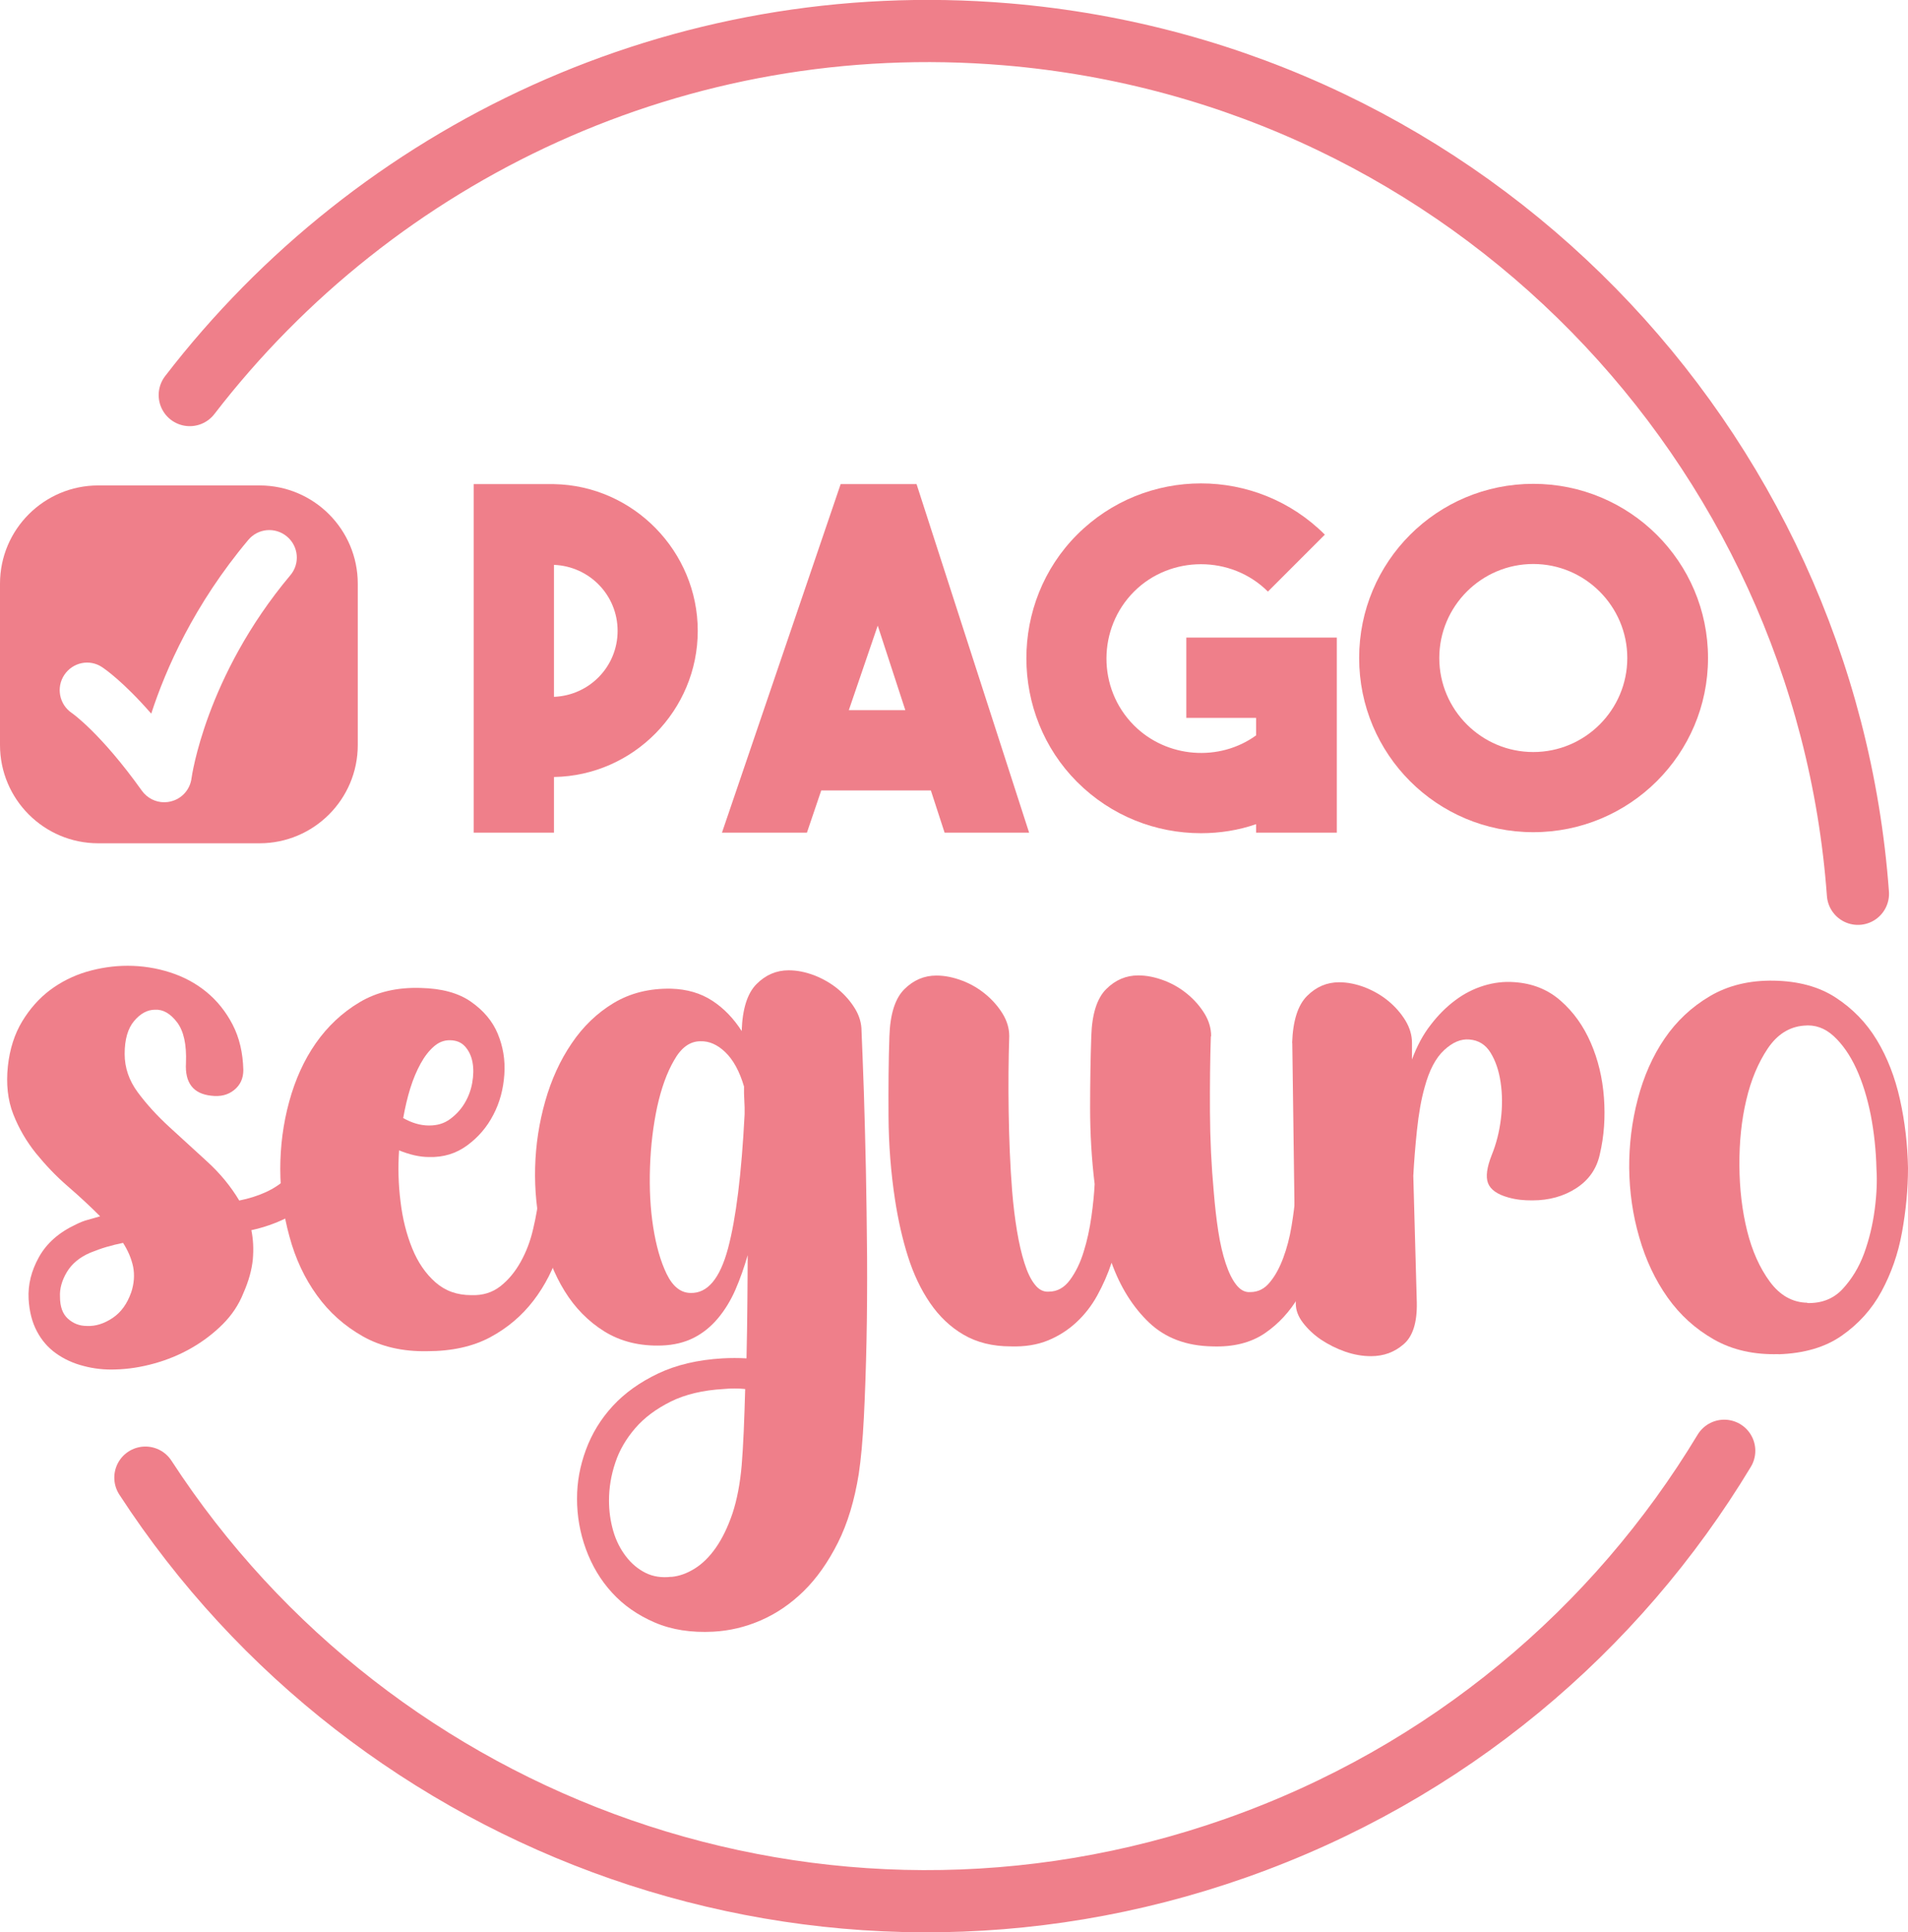
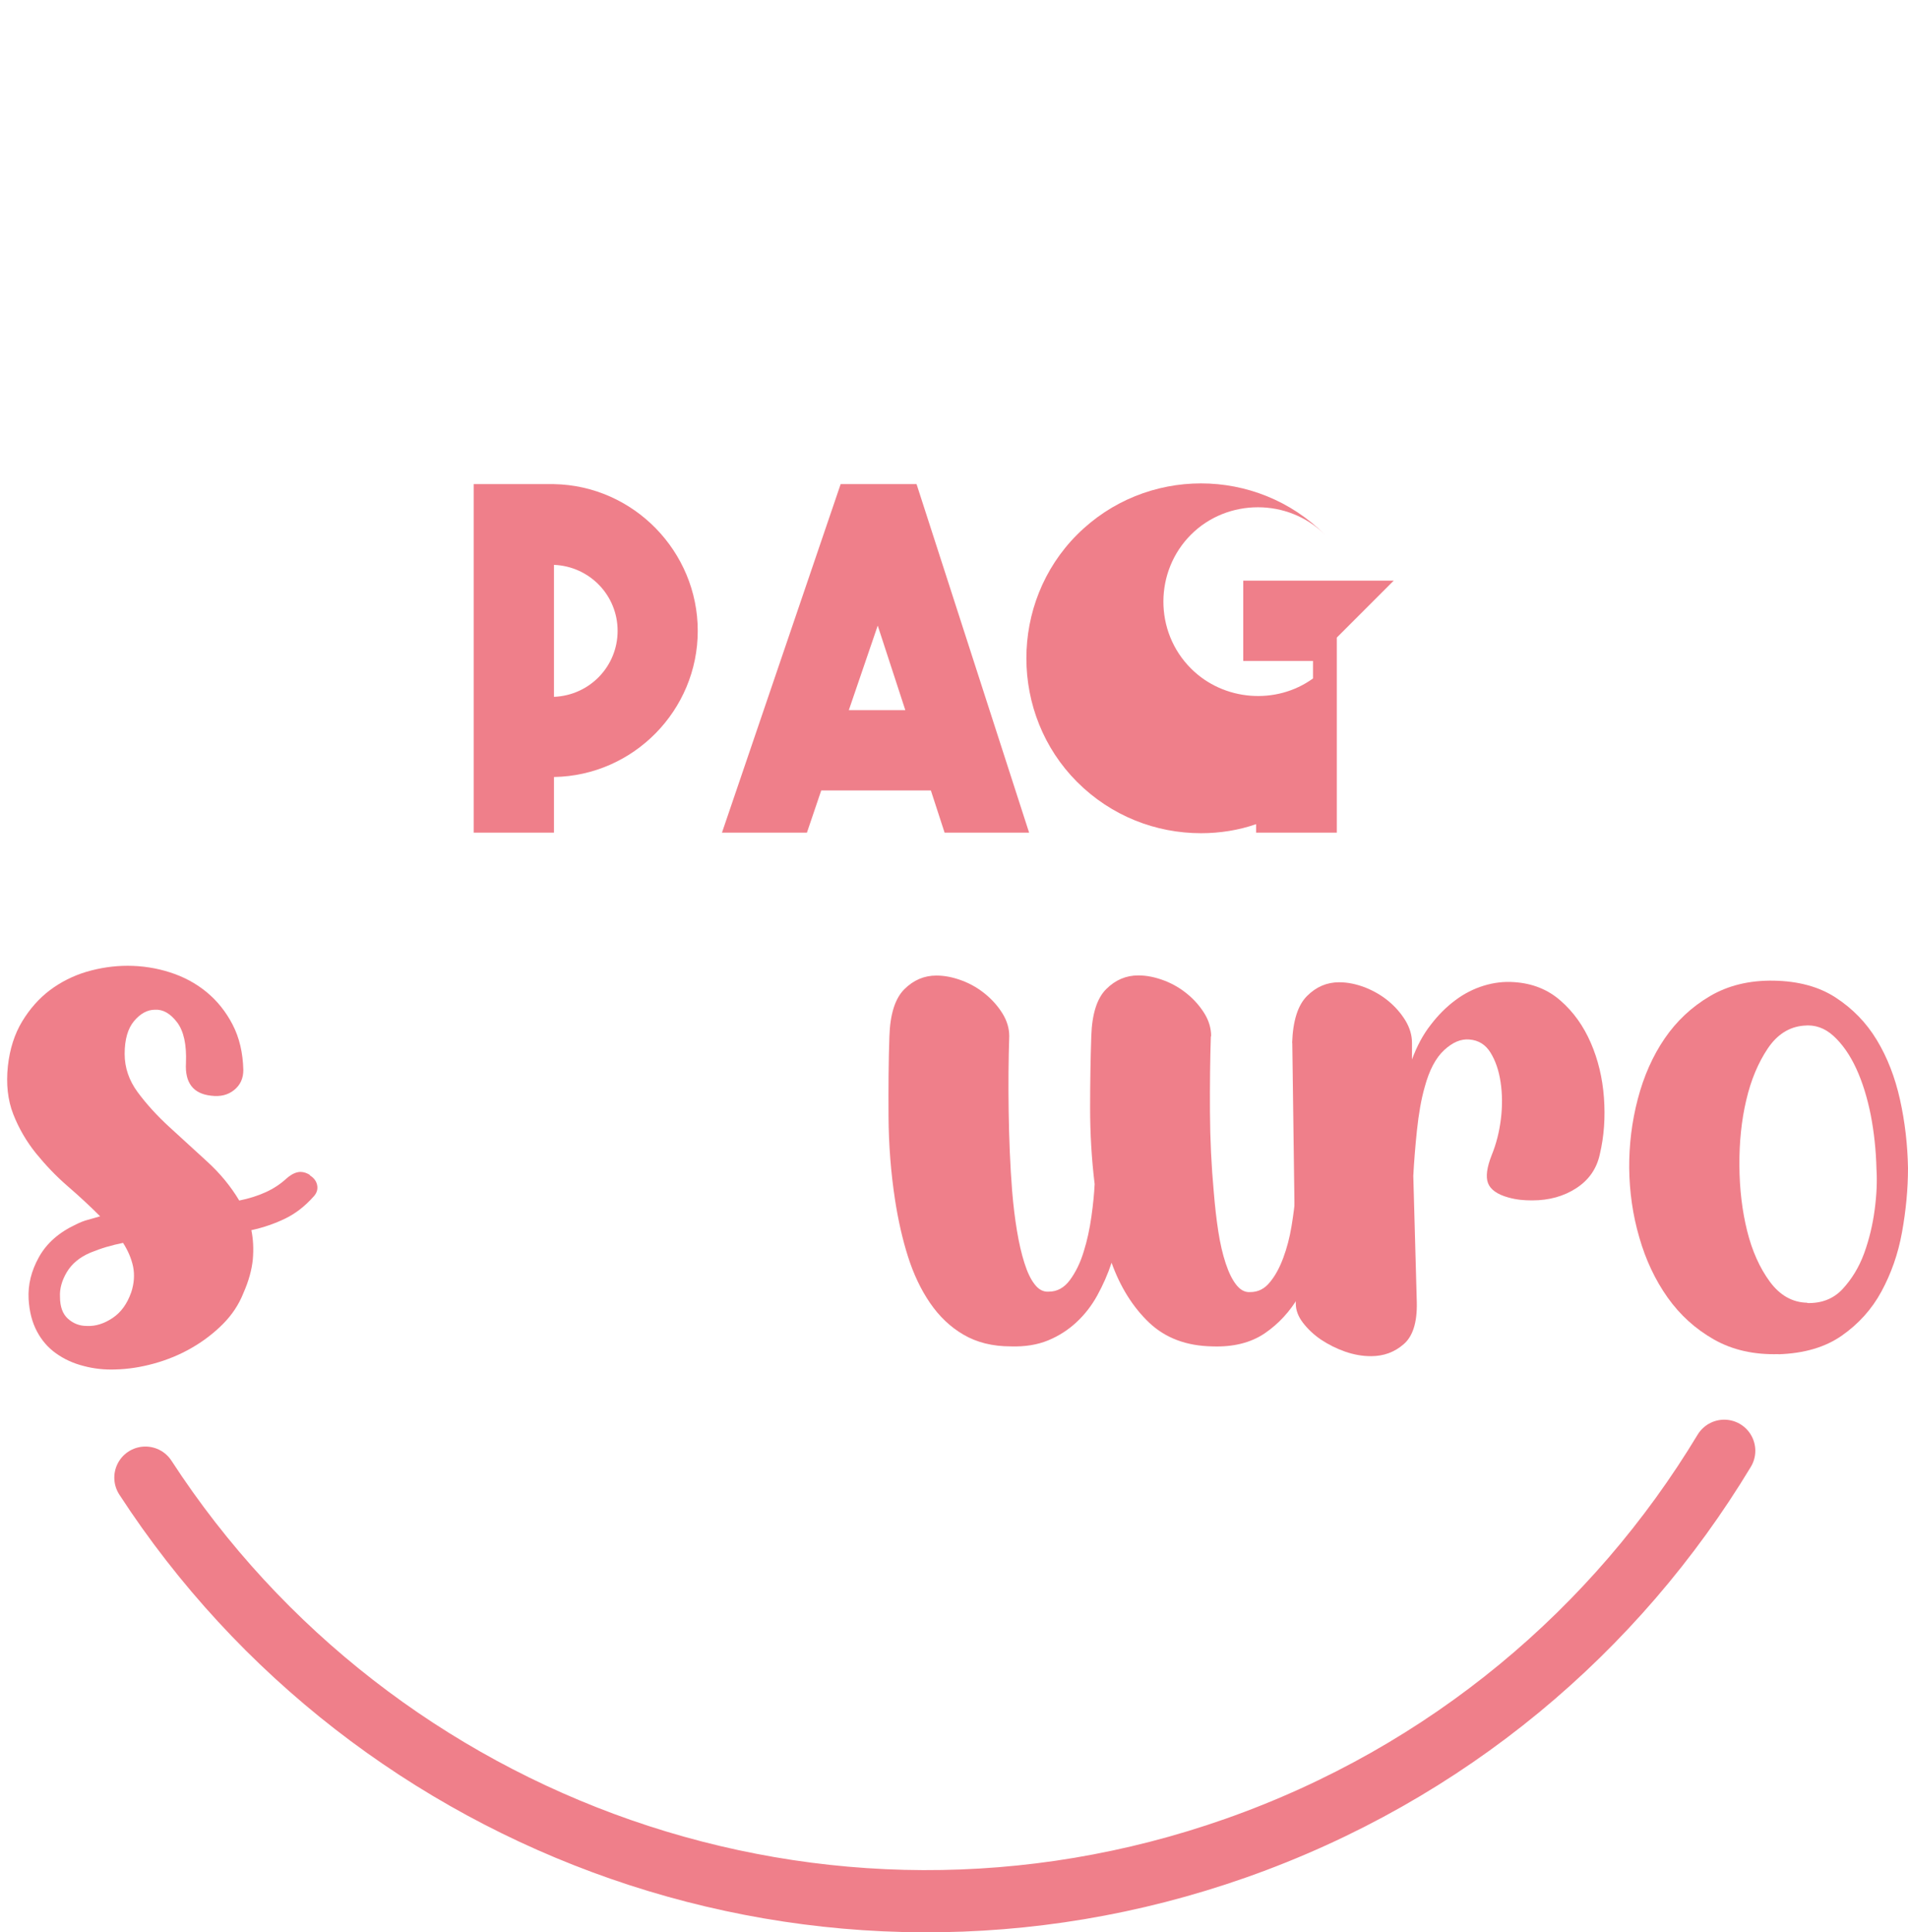
<svg xmlns="http://www.w3.org/2000/svg" id="Capa_2" data-name="Capa 2" viewBox="0 0 130.71 132.35">
  <defs>
    <style>
      .cls-1 {
        fill: none;
        stroke: #ef7f8a;
        stroke-linecap: round;
        stroke-linejoin: round;
        stroke-width: 4.26px;
      }

      .cls-2 {
        fill: #ef7f8a;
        stroke-width: 0px;
      }
    </style>
  </defs>
  <g id="Capa_1-2" data-name="Capa 1">
    <g>
-       <path class="cls-1" d="M13,27.06C25.79,10.45,46.5.47,68.95,2.35c31.73,2.66,56.08,28.09,58.33,58.87" />
      <g>
        <path class="cls-2" d="M21.22,80.5c.29.18.46.41.51.69s-.03.53-.24.76c-.58.65-1.22,1.16-1.94,1.51-.72.35-1.5.62-2.33.8.13.63.16,1.29.1,2-.07.71-.28,1.48-.65,2.32-.31.78-.78,1.49-1.41,2.12s-1.34,1.17-2.14,1.63c-.8.46-1.65.81-2.55,1.06-.9.25-1.79.39-2.65.41-.76.03-1.49-.05-2.2-.24-.71-.18-1.33-.47-1.88-.86s-.99-.9-1.31-1.51c-.33-.62-.52-1.35-.57-2.22-.05-.97.18-1.92.71-2.87s1.37-1.69,2.55-2.24c.26-.13.53-.24.8-.31s.56-.16.84-.24c-.68-.68-1.42-1.37-2.22-2.06-.8-.69-1.52-1.45-2.18-2.26-.65-.81-1.17-1.7-1.55-2.67-.38-.97-.5-2.07-.37-3.3.13-1.18.46-2.2.98-3.06s1.16-1.58,1.9-2.14c.75-.56,1.58-.98,2.51-1.26.93-.27,1.86-.41,2.81-.41.99,0,1.96.15,2.9.45.94.3,1.78.75,2.51,1.35s1.33,1.35,1.79,2.24c.46.89.7,1.92.73,3.1,0,.58-.21,1.03-.63,1.37-.42.34-.94.47-1.57.39-1.23-.13-1.81-.88-1.73-2.24.05-1.26-.15-2.18-.61-2.79-.46-.6-.96-.89-1.51-.86-.52,0-1,.26-1.43.77s-.65,1.26-.65,2.26c0,.94.3,1.82.9,2.63.6.81,1.32,1.6,2.16,2.37.84.77,1.7,1.56,2.59,2.37.89.81,1.62,1.7,2.2,2.67.65-.13,1.26-.32,1.81-.57.55-.25,1.03-.57,1.45-.96.34-.29.65-.43.94-.43.21,0,.42.07.63.2ZM8.98,88.55c.21-.63.25-1.22.14-1.79-.12-.56-.35-1.1-.69-1.63-.39.08-.77.17-1.14.28s-.73.24-1.1.39c-.73.31-1.27.76-1.61,1.33s-.5,1.14-.47,1.69c0,.68.18,1.18.55,1.51.37.33.8.49,1.29.49.6.03,1.19-.16,1.77-.55.58-.39.99-.97,1.26-1.73Z" />
-         <path class="cls-2" d="M27.34,78.78c-.08,1.18-.05,2.35.1,3.53.14,1.18.41,2.24.8,3.2.39.96.92,1.73,1.59,2.32s1.48.88,2.45.88c.79.03,1.45-.18,2-.61.55-.43,1.01-.99,1.39-1.67.38-.68.67-1.44.86-2.28.2-.84.33-1.63.41-2.39.05-.34.18-.61.39-.8.21-.2.47-.29.79-.29.34,0,.61.1.8.29s.27.45.22.76c-.13,1.28-.4,2.57-.8,3.87-.41,1.29-1,2.46-1.79,3.49-.79,1.03-1.77,1.87-2.96,2.51-1.19.64-2.64.96-4.34.96-1.67.03-3.14-.31-4.4-1.02-1.25-.71-2.3-1.64-3.14-2.81-.84-1.16-1.47-2.5-1.88-4.02-.42-1.52-.63-3.06-.63-4.63s.2-3.11.61-4.61c.41-1.5,1.01-2.84,1.82-4s1.81-2.1,3-2.81,2.58-1.03,4.18-.98c1.44.03,2.59.34,3.45.94s1.48,1.33,1.84,2.2.52,1.79.45,2.79c-.07,1-.31,1.91-.75,2.75-.43.84-1.03,1.54-1.79,2.1s-1.63.83-2.63.8c-.63,0-1.32-.16-2.08-.47ZM27.62,76.58c.6.34,1.19.51,1.77.51s1.03-.14,1.43-.43.74-.65,1-1.08.44-.9.53-1.41c.09-.51.1-.98.02-1.41-.08-.43-.25-.79-.51-1.08-.26-.29-.61-.43-1.06-.43-.39,0-.75.14-1.08.43-.33.29-.63.67-.9,1.16s-.51,1.05-.71,1.69c-.2.64-.36,1.33-.49,2.06Z" />
-         <path class="cls-2" d="M45.32,92.16c-1.49.05-2.79-.27-3.91-.96-1.11-.69-2.02-1.62-2.73-2.77-.71-1.15-1.23-2.47-1.57-3.94-.34-1.48-.49-2.99-.45-4.53.04-1.54.27-3.05.69-4.53.42-1.48,1.02-2.8,1.81-3.96.78-1.16,1.75-2.09,2.88-2.77,1.14-.68,2.45-1.01,3.94-.98,1.07.03,2.01.3,2.81.82.8.52,1.47,1.22,2.02,2.08.05-1.52.39-2.59,1.02-3.22s1.36-.94,2.2-.94c.58,0,1.16.12,1.77.35.6.24,1.14.55,1.61.94.47.39.86.84,1.16,1.33s.45,1.01.45,1.53c.05,1.12.1,2.52.16,4.18.05,1.66.1,3.45.14,5.36.04,1.91.06,3.88.08,5.91.01,2.03,0,3.98-.04,5.85s-.1,3.6-.18,5.18c-.08,1.58-.2,2.87-.35,3.87-.29,1.8-.76,3.38-1.43,4.71-.67,1.33-1.45,2.44-2.35,3.32-.9.88-1.88,1.54-2.94,2-1.06.46-2.14.71-3.24.77-1.52.08-2.86-.13-4.02-.63-1.16-.5-2.14-1.18-2.92-2.04-.79-.86-1.38-1.86-1.79-2.98s-.61-2.28-.61-3.45.2-2.24.61-3.36c.41-1.11,1.02-2.11,1.84-3,.82-.89,1.86-1.63,3.1-2.22,1.24-.59,2.71-.94,4.41-1.04.55-.03,1.1-.03,1.65,0,.03-1.33.05-2.64.06-3.91.01-1.27.02-2.32.02-3.16-.24.84-.52,1.63-.84,2.37-.33.75-.73,1.4-1.2,1.96-.47.56-1.02,1.01-1.65,1.33s-1.36.5-2.2.53ZM45.98,108.01c.55-.05,1.08-.24,1.61-.57s1.01-.8,1.45-1.43c.44-.63.82-1.41,1.14-2.35.31-.94.52-2.04.63-3.3.05-.63.1-1.4.14-2.32s.07-1.88.1-2.9c-.47-.05-.97-.05-1.49,0-1.41.08-2.62.37-3.61.86-1,.5-1.81,1.1-2.43,1.82s-1.09,1.51-1.37,2.37c-.29.86-.43,1.73-.43,2.59,0,.73.1,1.42.29,2.08s.48,1.23.86,1.73.83.88,1.35,1.14c.52.26,1.11.35,1.77.27ZM50.97,74.89v-.47c-.31-1.05-.74-1.83-1.28-2.35s-1.11-.77-1.71-.75c-.71,0-1.31.43-1.8,1.3-.5.86-.88,1.93-1.16,3.2-.27,1.27-.44,2.64-.49,4.12-.05,1.48.02,2.85.22,4.12.2,1.27.5,2.33.92,3.2.42.86.97,1.3,1.65,1.3,1.15.03,2-.99,2.55-3.04.55-2.05.93-5.12,1.14-9.2v-.47l-.04-.94Z" />
        <path class="cls-2" d="M82.95,71c-.05,1.54-.07,3.26-.06,5.16.01,1.9.1,3.72.26,5.47.08.97.18,1.87.31,2.71s.3,1.57.51,2.2.45,1.12.73,1.47.59.52.96.49c.52,0,.97-.22,1.33-.67.37-.44.67-1,.92-1.67.25-.67.44-1.39.57-2.18.13-.79.22-1.5.27-2.16.05-.34.18-.61.39-.8.21-.2.47-.29.78-.29.34,0,.61.1.8.31.2.21.27.47.22.79-.1,1.12-.31,2.31-.61,3.55s-.75,2.38-1.35,3.41c-.6,1.03-1.38,1.88-2.33,2.53-.96.65-2.15.95-3.59.9-1.78-.03-3.22-.57-4.34-1.63-1.11-1.06-1.97-2.43-2.57-4.1-.26.79-.59,1.53-.98,2.24-.39.71-.87,1.32-1.43,1.84-.56.52-1.21.94-1.94,1.24s-1.58.44-2.55.41c-1.26,0-2.33-.27-3.24-.8s-1.67-1.26-2.3-2.18-1.13-1.98-1.51-3.18c-.38-1.2-.67-2.49-.88-3.85-.29-1.88-.44-3.81-.45-5.77-.01-1.96,0-3.78.06-5.46.05-1.52.39-2.59,1.02-3.22s1.36-.94,2.2-.94c.58,0,1.16.12,1.77.35s1.14.55,1.61.94c.47.39.86.84,1.16,1.33s.45,1.01.45,1.53c-.05,1.54-.07,3.26-.04,5.16.03,1.9.1,3.72.24,5.47.08.97.19,1.87.33,2.71s.31,1.57.51,2.2c.2.63.43,1.12.71,1.47.27.35.59.52.96.49.58,0,1.06-.27,1.45-.8s.71-1.18.94-1.94c.24-.76.41-1.56.53-2.41.12-.85.19-1.59.22-2.22-.21-1.73-.31-3.47-.31-5.22s.03-3.39.08-4.91c.05-1.52.39-2.59,1.02-3.22s1.36-.94,2.2-.94c.58,0,1.16.12,1.77.35s1.14.55,1.61.94c.47.39.86.84,1.16,1.33s.45,1.01.45,1.53Z" />
        <path class="cls-2" d="M88.52,71.44c.05-1.52.39-2.59,1.02-3.22s1.36-.94,2.2-.94c.58,0,1.16.12,1.77.35.6.24,1.14.55,1.61.94.47.39.86.84,1.16,1.33.3.5.45,1.01.45,1.53v1.14c.34-.92.76-1.71,1.28-2.37.51-.67,1.07-1.23,1.69-1.69.61-.46,1.27-.79,1.96-1,.69-.21,1.38-.29,2.06-.24,1.25.08,2.32.5,3.2,1.28.88.77,1.56,1.73,2.06,2.88s.8,2.4.9,3.75c.1,1.35.01,2.64-.28,3.87-.21.99-.75,1.77-1.61,2.33s-1.87.84-3.02.84c-.29,0-.56-.01-.82-.04-.26-.03-.54-.08-.82-.16-.76-.21-1.22-.54-1.39-.98-.17-.44-.08-1.08.25-1.92.31-.76.52-1.58.63-2.47s.1-1.73-.02-2.53c-.12-.8-.35-1.47-.69-2.02-.34-.55-.82-.85-1.45-.9-.58-.05-1.15.19-1.73.73-.58.54-1.02,1.38-1.33,2.53-.24.84-.41,1.83-.53,2.96-.12,1.14-.2,2.18-.25,3.12l.24,8.67c.03,1.36-.27,2.32-.9,2.86-.63.55-1.37.82-2.24.82-.58,0-1.16-.1-1.77-.31-.6-.21-1.15-.49-1.65-.82-.5-.34-.91-.73-1.24-1.16s-.49-.87-.49-1.31l-.24-17.86Z" />
        <path class="cls-2" d="M121.84,92.75c-1.67.05-3.15-.28-4.42-1-1.27-.72-2.33-1.68-3.18-2.88-.85-1.2-1.5-2.58-1.94-4.12-.45-1.54-.67-3.12-.69-4.73-.01-1.61.18-3.19.59-4.75s1.02-2.94,1.84-4.14c.82-1.2,1.86-2.17,3.1-2.9,1.24-.73,2.7-1.09,4.38-1.06,1.67.03,3.09.41,4.24,1.16,1.15.75,2.09,1.71,2.81,2.9.72,1.19,1.25,2.55,1.59,4.08s.52,3.09.55,4.69c0,1.44-.14,2.9-.41,4.4s-.75,2.84-1.41,4.06-1.57,2.22-2.71,3.02c-1.14.8-2.58,1.22-4.34,1.28ZM123.8,89.25c.99.03,1.81-.29,2.43-.96s1.12-1.48,1.47-2.43c.35-.96.59-1.96.73-3.02s.17-1.98.12-2.77c-.03-1.26-.16-2.49-.39-3.69-.24-1.2-.57-2.27-1-3.2-.43-.93-.95-1.67-1.55-2.22-.6-.55-1.28-.79-2.04-.71-.99.08-1.82.6-2.47,1.57-.65.97-1.15,2.15-1.47,3.53-.33,1.39-.48,2.88-.47,4.49.01,1.61.19,3.1.53,4.47.34,1.37.86,2.53,1.55,3.47s1.55,1.43,2.57,1.45Z" />
      </g>
      <path class="cls-1" d="M118.12,99.37c-7.39,12.25-18.92,22.1-33.47,27.22-28.35,9.97-59.01-1.26-74.69-25.38" />
      <g>
        <path class="cls-2" d="M37.95,53.23v3.8h-5.5v-23.87h5.5c5.46.1,9.85,4.62,9.85,10.05s-4.39,9.92-9.85,10.01ZM37.95,47.73c2.44-.1,4.36-2.08,4.36-4.52s-1.92-4.42-4.36-4.52v9.04Z" />
        <path class="cls-2" d="M63.77,54.14h-7.51l-.98,2.89h-5.82l8.13-23.87h5.2l7.71,23.87h-5.79l-.94-2.89ZM62.02,48.64l-1.89-5.79-1.98,5.79h3.87Z" />
-         <path class="cls-2" d="M91.58,43.67v13.36h-5.53v-.58c-1.2.42-2.5.62-3.77.62-3.09,0-6.15-1.17-8.49-3.51-4.62-4.62-4.65-12.29,0-16.94,4.68-4.68,12.29-4.68,16.97,0l-3.9,3.9c-2.5-2.5-6.67-2.5-9.17,0s-2.54,6.63,0,9.17c2.24,2.24,5.85,2.5,8.36.68v-1.2h-4.78v-5.5h10.31Z" />
-         <path class="cls-2" d="M117.01,45.07c0,6.6-5.37,11.93-11.97,11.93s-11.93-5.33-11.93-11.93,5.33-11.93,11.93-11.93,11.97,5.33,11.97,11.93ZM111.48,45.07c0-3.54-2.89-6.44-6.44-6.44s-6.44,2.89-6.44,6.44,2.89,6.44,6.44,6.44,6.44-2.89,6.44-6.44Z" />
+         <path class="cls-2" d="M91.58,43.67v13.36h-5.53v-.58c-1.2.42-2.5.62-3.77.62-3.09,0-6.15-1.17-8.49-3.51-4.62-4.62-4.65-12.29,0-16.94,4.68-4.68,12.29-4.68,16.97,0c-2.5-2.5-6.67-2.5-9.17,0s-2.54,6.63,0,9.17c2.24,2.24,5.85,2.5,8.36.68v-1.2h-4.78v-5.5h10.31Z" />
      </g>
-       <path class="cls-2" d="M17.78,33.25H6.73c-3.71,0-6.73,3.01-6.73,6.73v11.05c0,3.71,3.01,6.73,6.73,6.73h11.05c3.71,0,6.73-3.01,6.73-6.73v-11.05c0-3.71-3.01-6.73-6.73-6.73ZM19.89,39.4c-5.82,6.94-6.76,13.84-6.77,13.91-.1.77-.66,1.4-1.41,1.58-.15.04-.31.06-.46.06-.6,0-1.17-.29-1.53-.79-2.82-3.95-4.79-5.32-4.81-5.33-.85-.58-1.08-1.75-.5-2.61.58-.86,1.73-1.1,2.59-.52.18.12,1.45.99,3.36,3.18.99-3.04,2.93-7.47,6.65-11.9.67-.8,1.85-.9,2.65-.23.8.67.9,1.86.23,2.65Z" />
    </g>
  </g>
</svg>